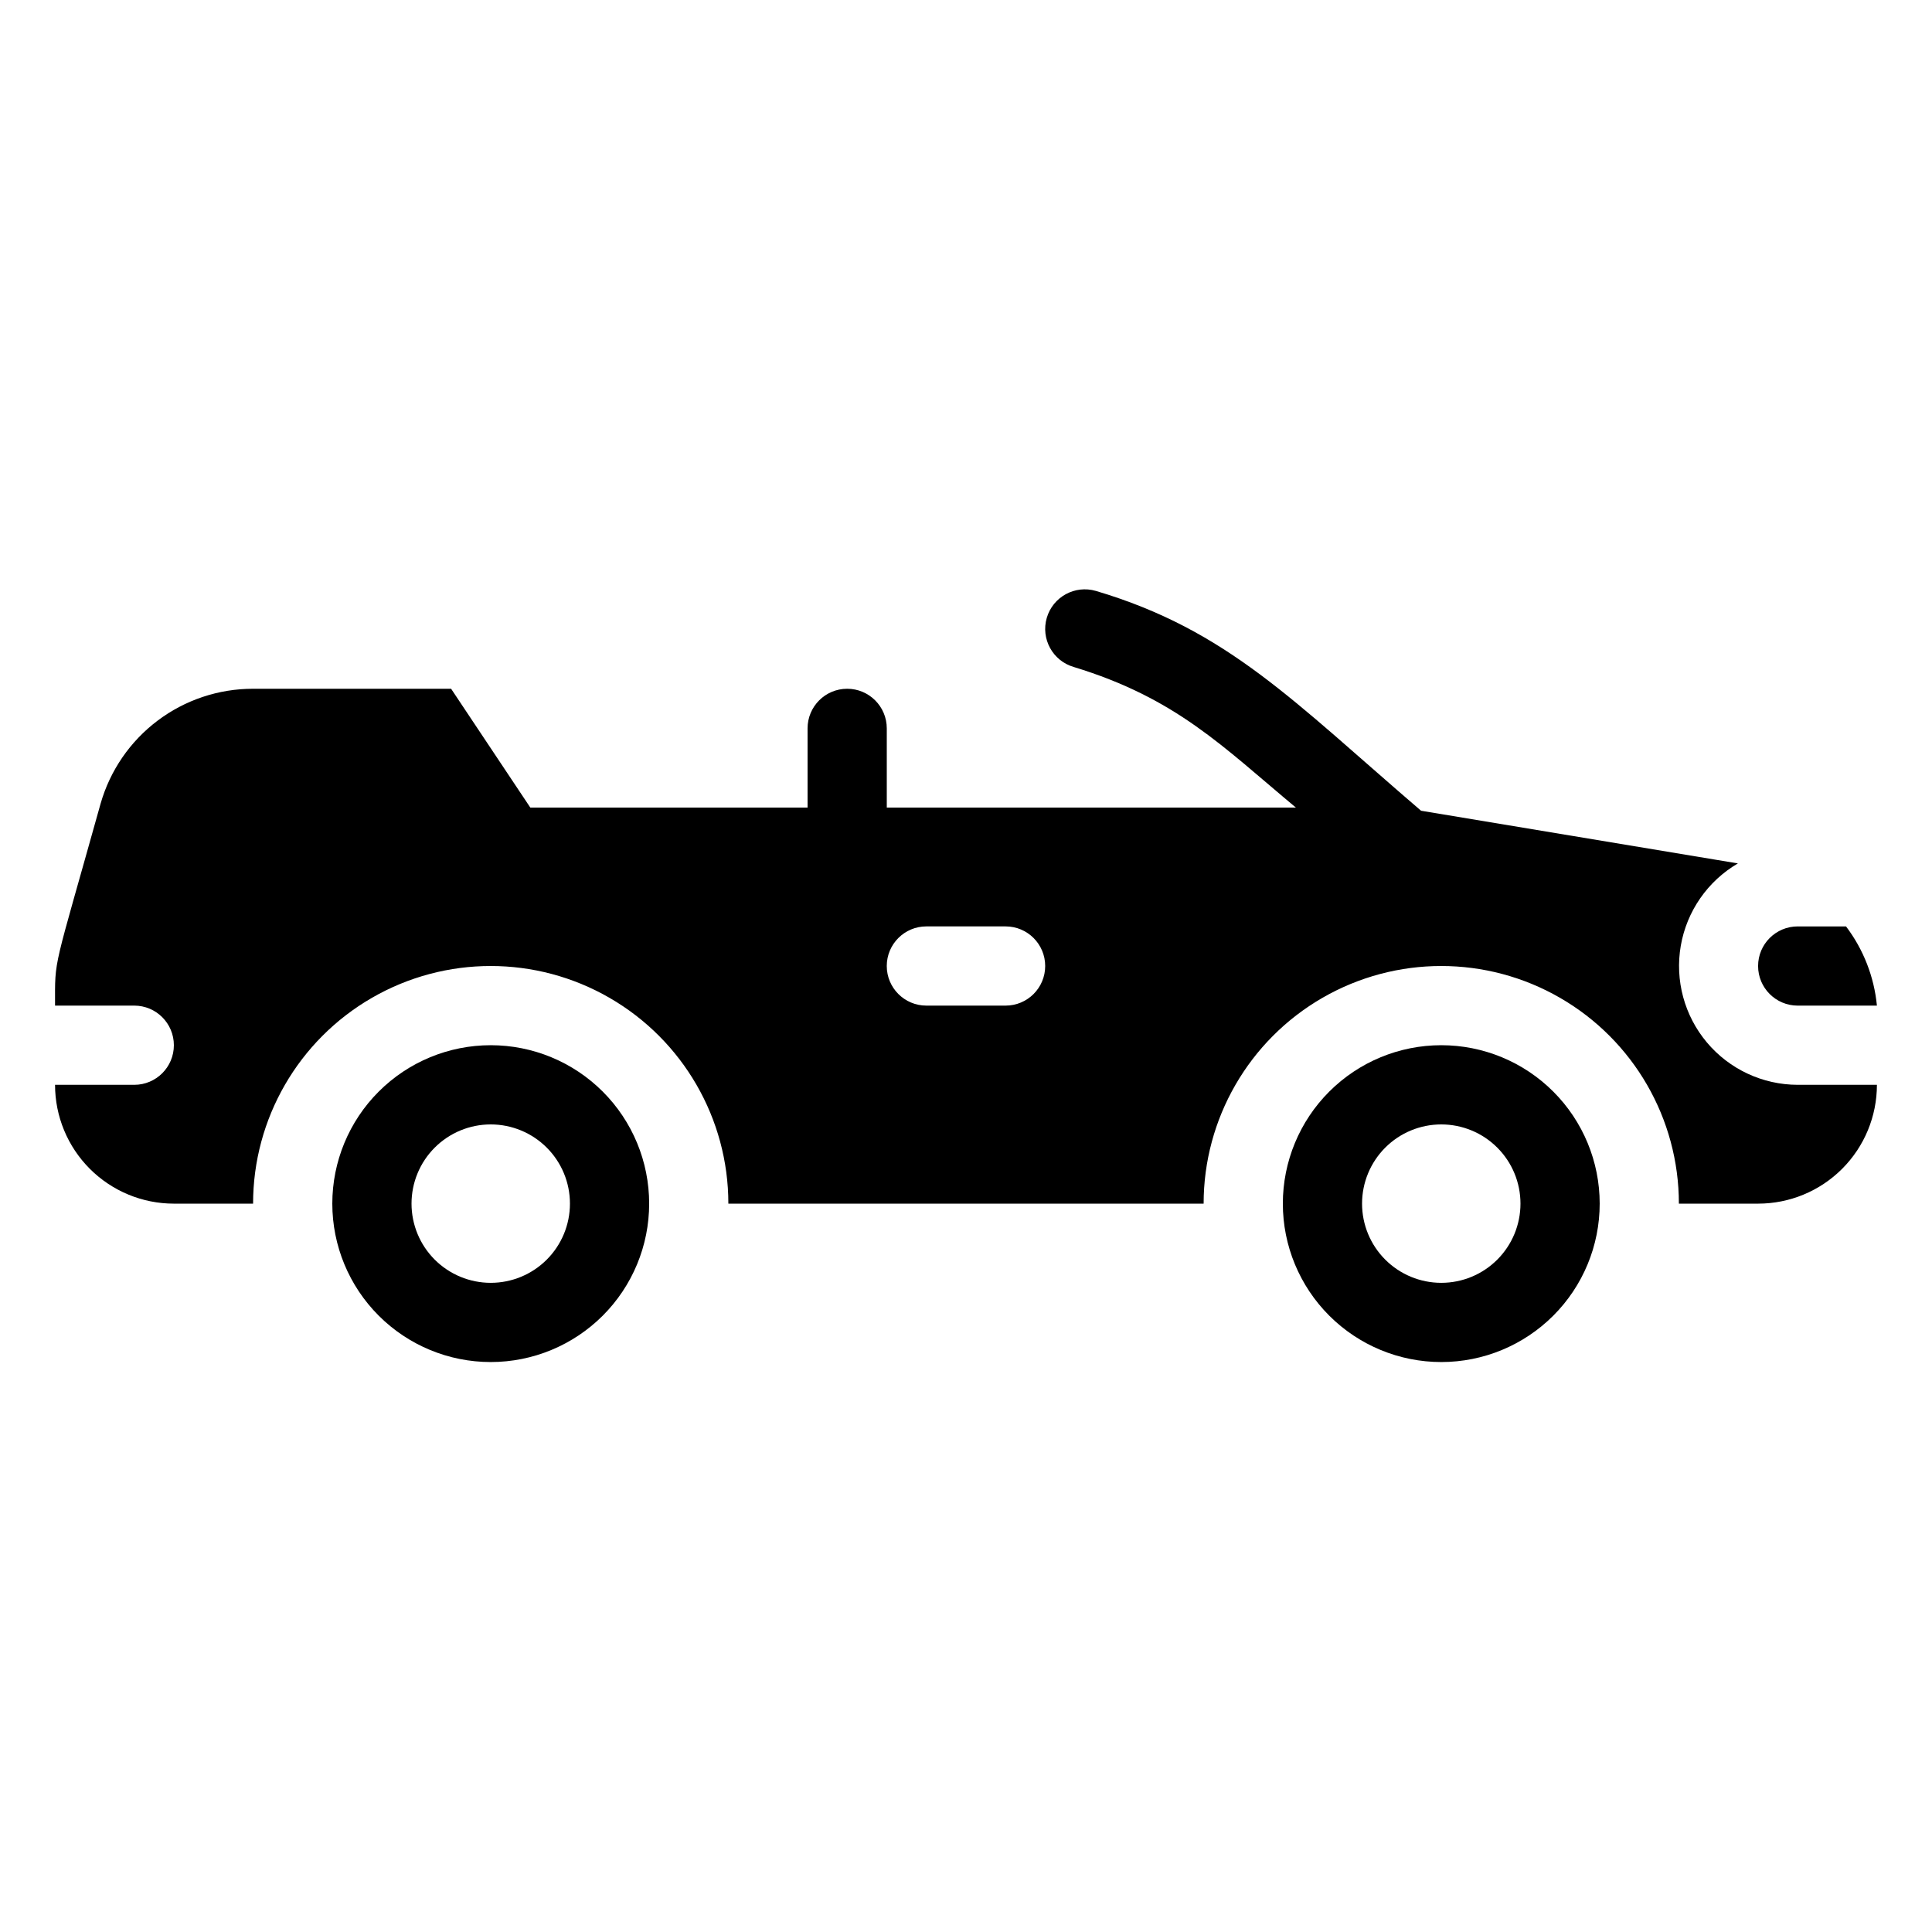
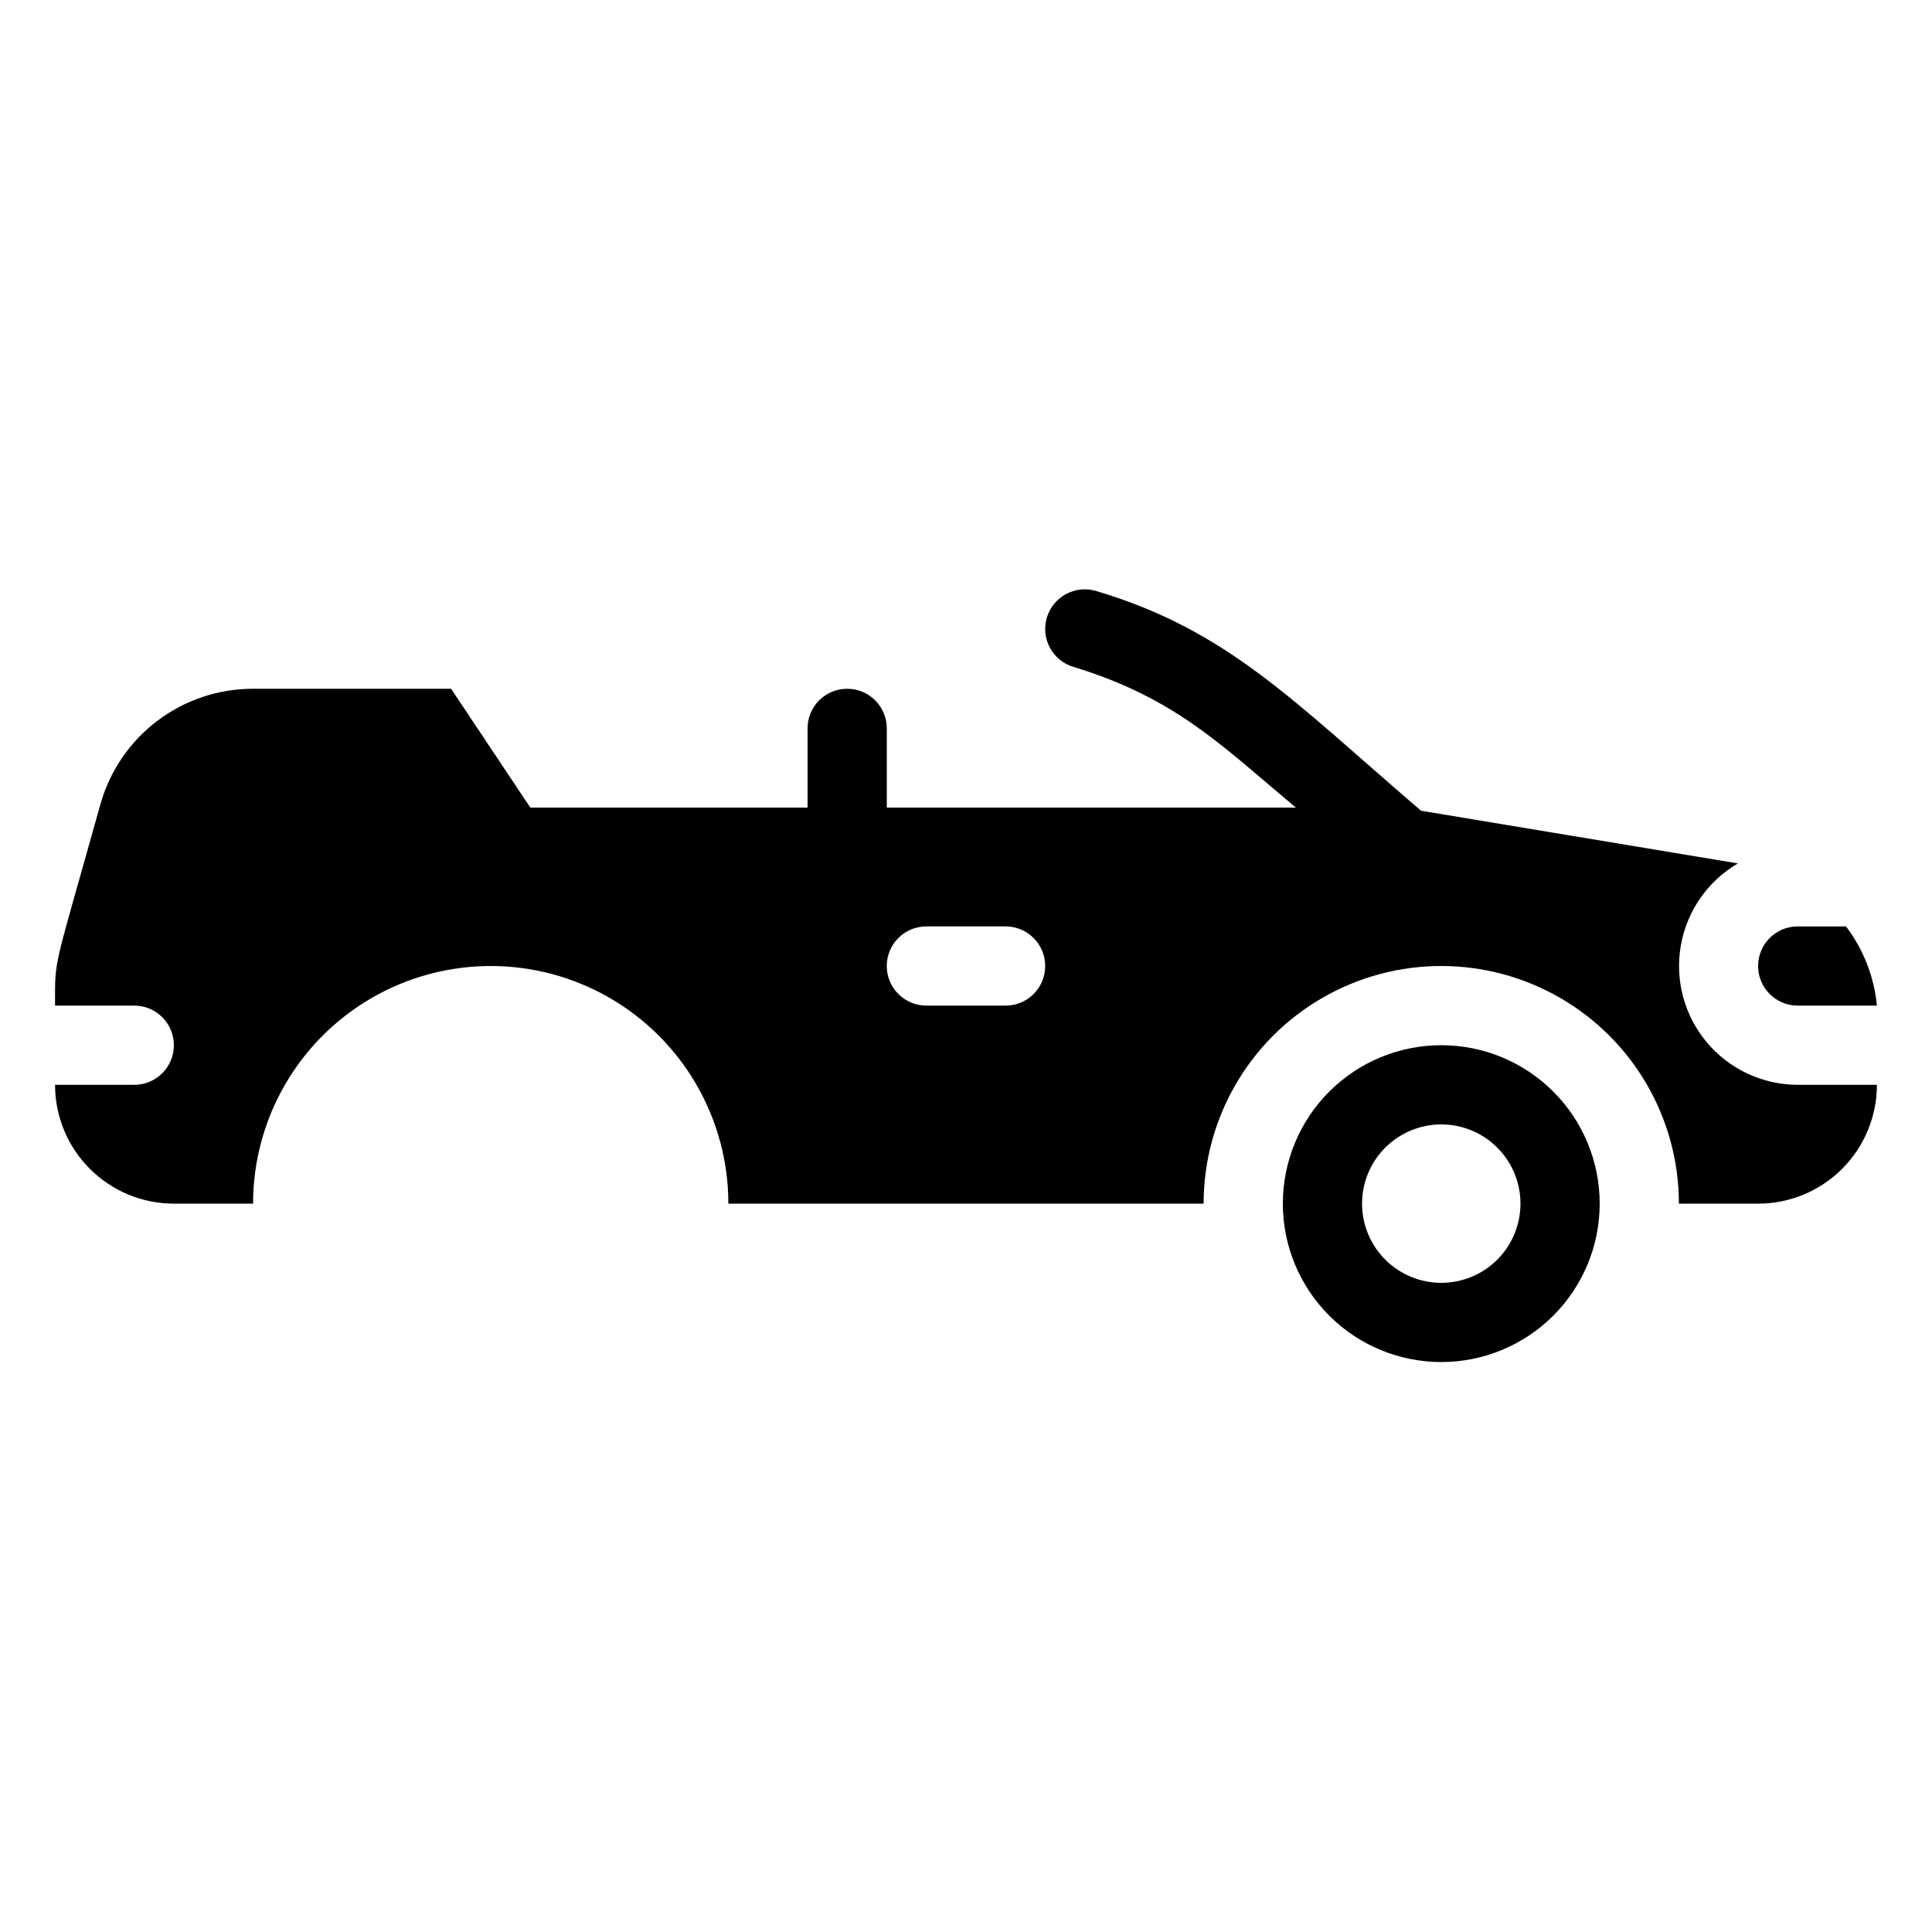
<svg xmlns="http://www.w3.org/2000/svg" fill="#000000" width="800px" height="800px" version="1.1" viewBox="144 144 512 512">
  <g>
    <path d="m620.41 410.5h20.992c-0.73-7.621-3.566-14.891-8.188-20.992h-12.805c-5.797 0-10.496 4.699-10.496 10.496s4.699 10.496 10.496 10.496z" />
    <path d="m620.41 431.49c-9.281-0.016-18.086-4.121-24.062-11.227-5.973-7.106-8.504-16.488-6.922-25.633 1.582-9.148 7.121-17.129 15.137-21.816l-83.969-13.961c-33.902-29.074-51.219-47.863-86.172-58.254v0.004c-5.566-1.625-11.391 1.57-13.016 7.137-1.621 5.566 1.574 11.391 7.137 13.016 27.184 8.293 39.359 20.992 58.883 37.262h-108.42v-20.992c0-5.797-4.699-10.496-10.496-10.496s-10.496 4.699-10.496 10.496v20.992h-73.473l-20.992-31.488h-52.48c-9.129-0.012-18.012 2.957-25.305 8.449-7.293 5.492-12.594 13.211-15.105 21.988-12.699 45.449-12.07 40.516-12.07 53.531h20.992c5.797 0 10.496 4.699 10.496 10.496 0 5.797-4.699 10.496-10.496 10.496h-20.992c0 8.348 3.316 16.359 9.223 22.266 5.906 5.902 13.914 9.223 22.266 9.223h20.992c0-22.5 12.004-43.293 31.488-54.539 19.484-11.25 43.492-11.25 62.977 0 19.484 11.246 31.488 32.039 31.488 54.539h125.95c0-22.5 12-43.293 31.484-54.539 19.488-11.25 43.492-11.25 62.977 0 19.488 11.246 31.488 32.039 31.488 54.539h20.992c8.352 0 16.363-3.32 22.266-9.223 5.906-5.906 9.223-13.918 9.223-22.266zm-209.92-20.992h-20.992c-5.797 0-10.496-4.699-10.496-10.496s4.699-10.496 10.496-10.496h20.992c5.797 0 10.496 4.699 10.496 10.496s-4.699 10.496-10.496 10.496z" />
-     <path d="m274.05 420.99c-11.137 0-21.816 4.422-29.688 12.297-7.875 7.871-12.297 18.551-12.297 29.688 0 11.133 4.422 21.812 12.297 29.684 7.871 7.875 18.551 12.297 29.688 12.297 11.133 0 21.812-4.422 29.688-12.297 7.871-7.871 12.297-18.551 12.297-29.684 0-11.137-4.426-21.816-12.297-29.688-7.875-7.875-18.555-12.297-29.688-12.297zm0 62.977v-0.004c-5.566 0-10.906-2.211-14.844-6.148-3.938-3.934-6.148-9.273-6.148-14.84 0-5.57 2.211-10.91 6.148-14.844 3.938-3.938 9.277-6.148 14.844-6.148s10.906 2.211 14.844 6.148c3.938 3.934 6.148 9.273 6.148 14.844 0 5.566-2.211 10.906-6.148 14.84-3.938 3.938-9.277 6.148-14.844 6.148z" />
    <path d="m525.95 420.99c-11.133 0-21.812 4.422-29.688 12.297-7.871 7.871-12.297 18.551-12.297 29.688 0 11.133 4.426 21.812 12.297 29.684 7.875 7.875 18.555 12.297 29.688 12.297 11.137 0 21.816-4.422 29.688-12.297 7.875-7.871 12.297-18.551 12.297-29.684 0-11.137-4.422-21.816-12.297-29.688-7.871-7.875-18.551-12.297-29.688-12.297zm0 62.977v-0.004c-5.566 0-10.906-2.211-14.844-6.148-3.934-3.934-6.148-9.273-6.148-14.84 0-5.57 2.215-10.91 6.148-14.844 3.938-3.938 9.277-6.148 14.844-6.148 5.57 0 10.91 2.211 14.844 6.148 3.938 3.934 6.148 9.273 6.148 14.844 0 5.566-2.211 10.906-6.148 14.84-3.934 3.938-9.273 6.148-14.844 6.148z" />
  </g>
</svg>